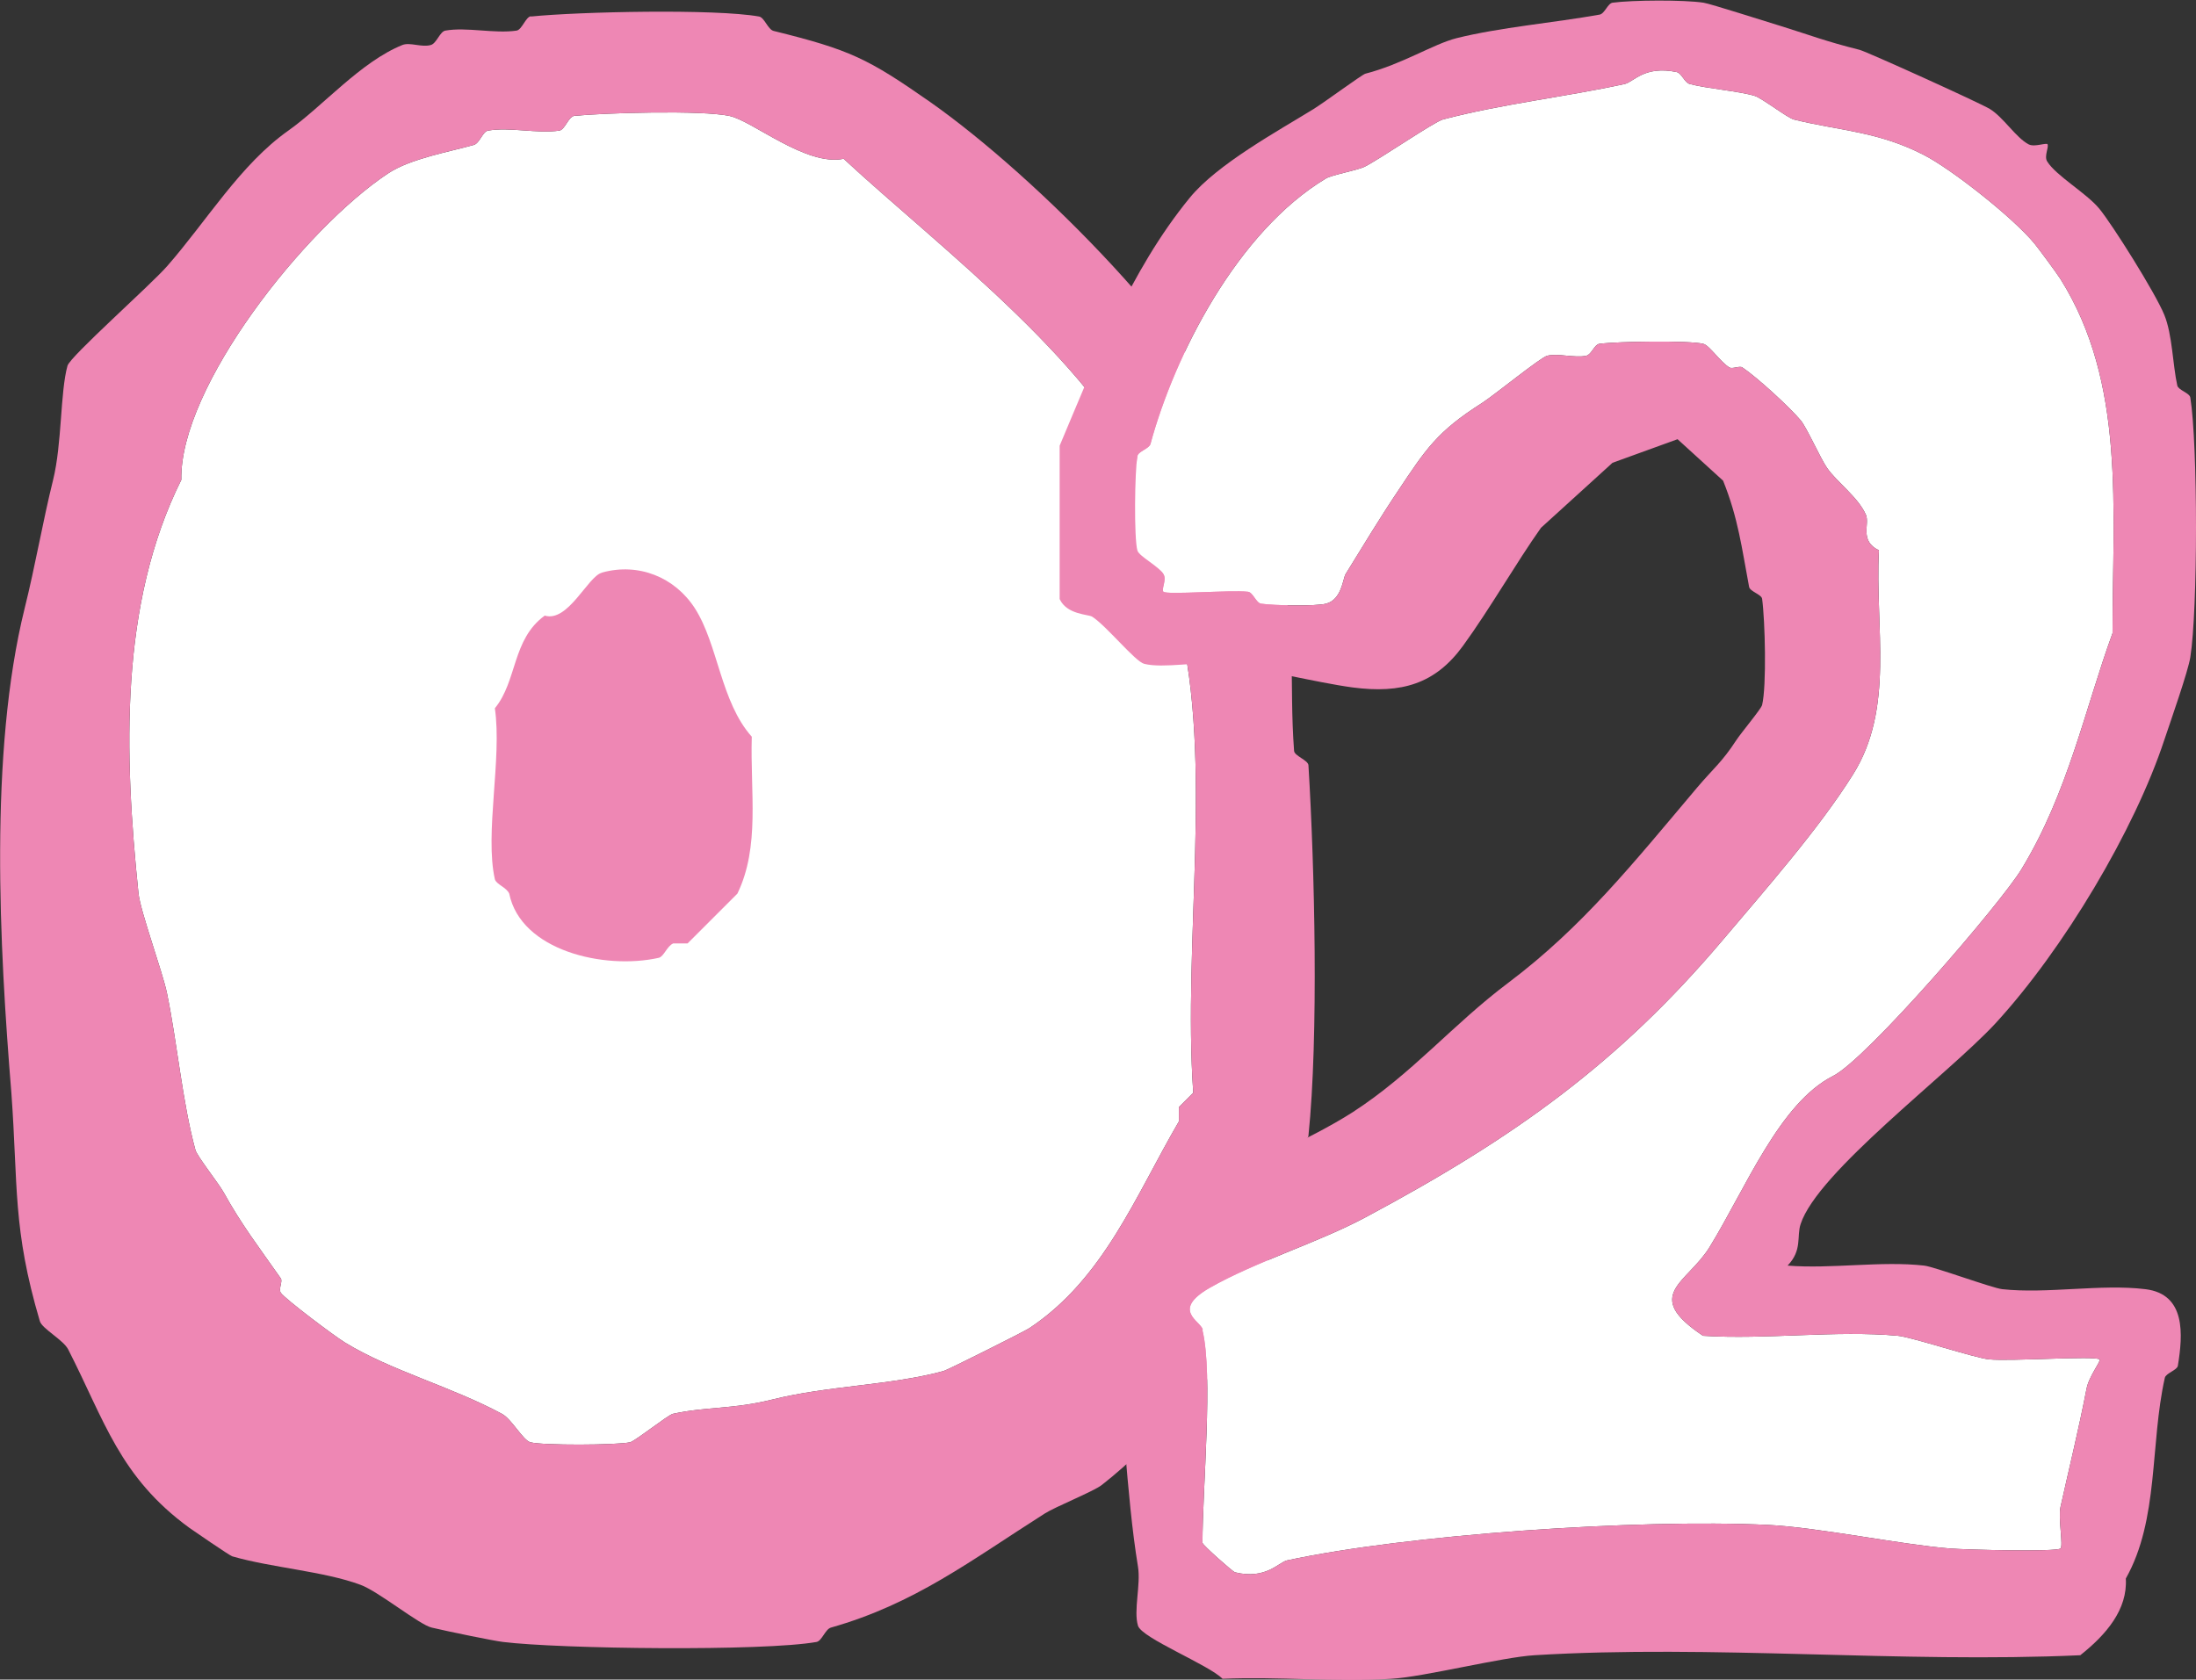
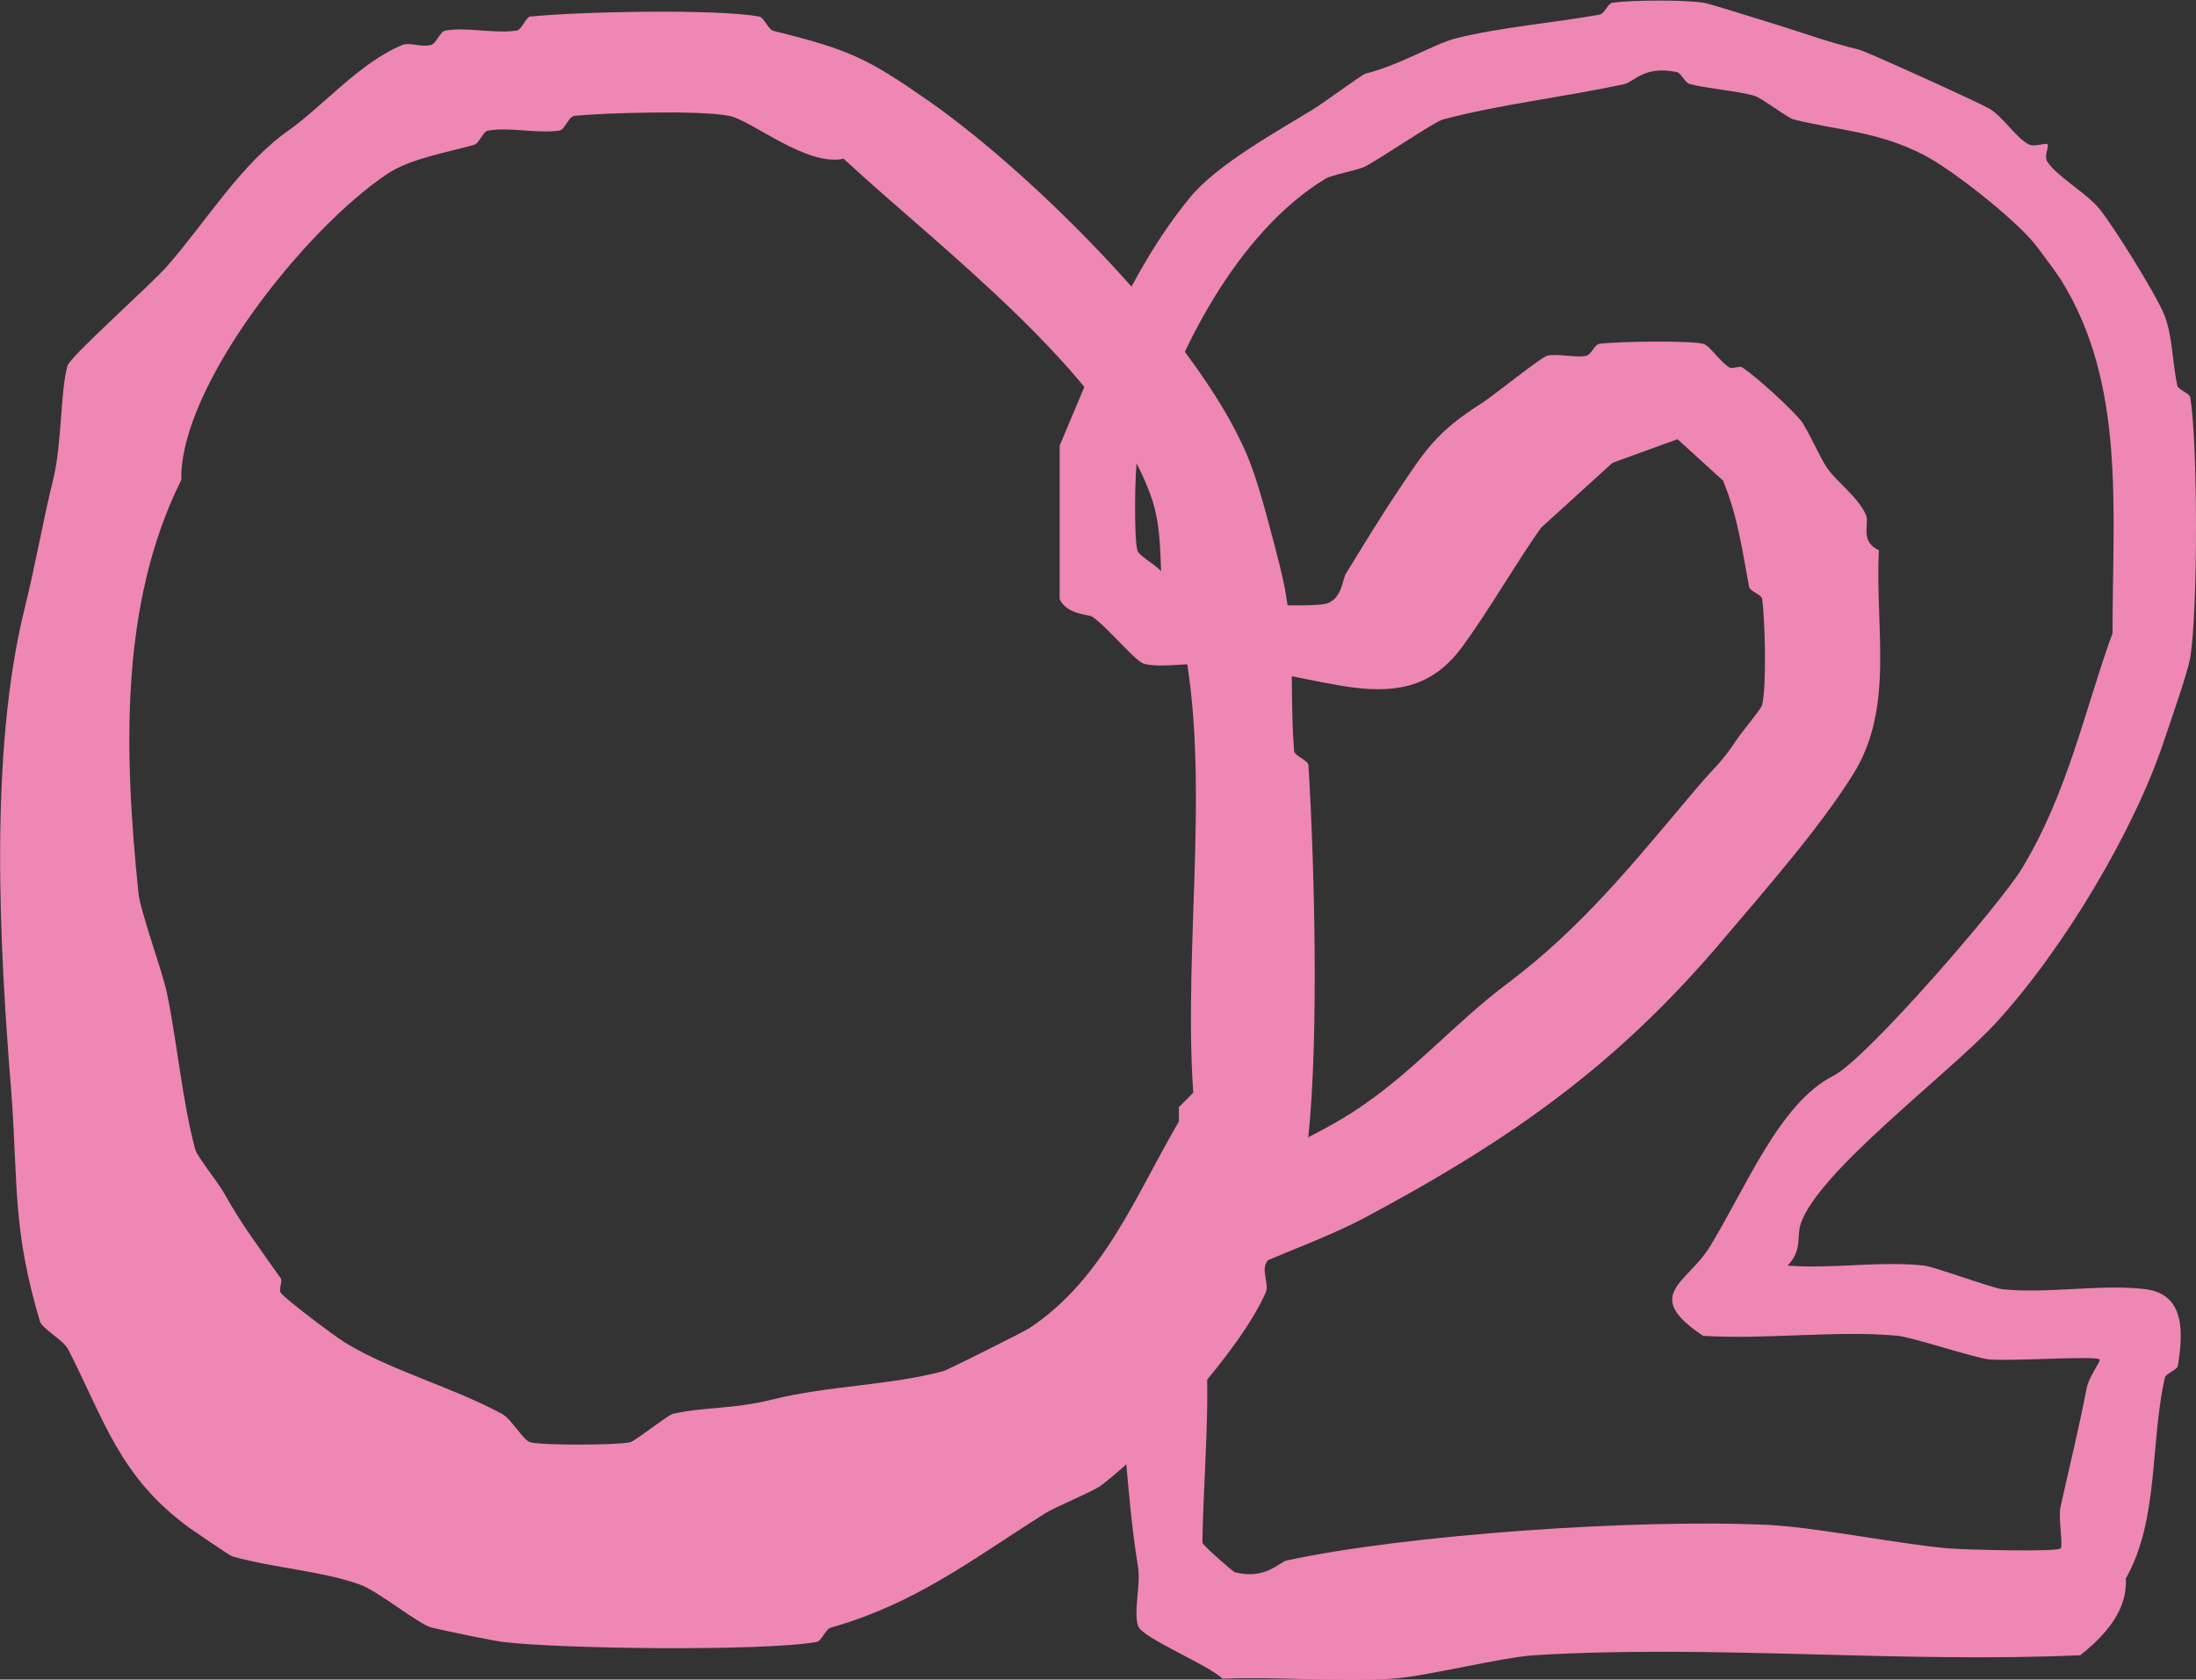
<svg xmlns="http://www.w3.org/2000/svg" id="_レイヤー_2" data-name="レイヤー 2" viewBox="0 0 81.03 61.99">
  <rect x="0" y="0" width="81.03" height="61.99" fill="#333333" stroke="none" />
  <defs>
    <style>
      .cls-1 {
        fill: #fff;
      }

      .cls-2 {
        fill: #ee87b4;
      }
    </style>
  </defs>
  <g id="A3トンボ">
    <g>
      <g>
-         <path class="cls-1" d="M21.17,4.29c-.19.02-.33.5-.53.53-.82.12-1.84-.14-2.63,0-.2.03-.31.47-.53.53-.92.26-2.33.5-3.16,1.05-3.07,2.03-7.7,7.88-7.63,11.31-2.29,4.6-2.11,10.11-1.58,15.26.07.67.89,2.9,1.05,3.68.38,1.83.57,4.03,1.05,5.79.06.23.85,1.22,1.05,1.58.66,1.19,1.28,1.99,2.1,3.16.08.11-.09.39,0,.53.14.22,1.99,1.61,2.37,1.84,1.7,1.04,3.91,1.62,5.79,2.63.36.19.78.98,1.05,1.05.45.12,3.17.11,3.68,0,.18-.04,1.4-1.01,1.58-1.05,1.23-.27,2.2-.16,3.68-.53,2.04-.51,4.37-.52,6.31-1.05.17-.05,2.98-1.46,3.16-1.58,2.75-1.82,3.93-4.91,5.52-7.63v-.53l.53-.53c-.39-5.6.75-12.22-.53-17.36-.05-.21-.49-.33-.53-.53-.24-1.34,0-2.81-.53-4.21-1.68-4.54-7.76-9.08-11.31-12.37-1.38.29-3.36-1.4-4.21-1.58-1.02-.22-4.58-.12-5.79,0Z" />
        <path class="cls-2" d="M19.59.61c1.78-.18,6.8-.29,8.42,0,.2.04.32.47.53.53,2.83.7,3.47,1.01,5.79,2.63,3.87,2.72,10.21,9.01,11.84,13.42.37,1,.79,2.66,1.05,3.68.64,2.48.34,4.27.53,6.84.01.19.51.34.53.53.23,3.78.38,10,0,13.68-.02.19-.5.33-.53.53-.12.82.16,1.88,0,2.63-.04.19-.93,1.27-1.05,1.58s.13.76,0,1.05c-.92,2.11-4.11,5.6-6.05,7.1-.31.24-1.71.8-2.1,1.05-2.74,1.74-4.79,3.33-7.89,4.21-.21.06-.33.49-.53.53-1.96.35-9.46.26-11.57,0-.34-.04-2-.38-2.63-.53-.45-.1-1.97-1.34-2.63-1.58-1.35-.5-3.28-.63-4.73-1.05-.1-.03-1.44-.95-1.58-1.05-2.58-1.88-3.13-3.96-4.47-6.58-.18-.36-.97-.77-1.05-1.05-1.01-3.42-.8-4.98-1.05-8.42C-.02,34.95-.41,27.78.91,22.45c.39-1.56.67-3.21,1.05-4.74.33-1.34.26-3.23.53-4.21.1-.35,3.06-2.97,3.68-3.68,1.47-1.68,2.7-3.75,4.47-5,1.26-.89,2.67-2.54,4.21-3.16.28-.11.71.1,1.05,0,.21-.06.33-.49.53-.53.79-.14,1.81.12,2.63,0,.2-.03.34-.51.53-.53ZM21.17,4.29c-.19.02-.33.5-.53.53-.82.12-1.84-.14-2.63,0-.2.03-.31.47-.53.53-.92.26-2.33.5-3.16,1.05-3.07,2.03-7.7,7.88-7.63,11.31-2.29,4.6-2.11,10.11-1.58,15.26.07.67.89,2.9,1.05,3.68.38,1.83.57,4.03,1.05,5.79.06.23.85,1.22,1.05,1.58.66,1.19,1.28,1.99,2.1,3.16.08.11-.09.39,0,.53.14.22,1.99,1.61,2.37,1.84,1.7,1.04,3.91,1.62,5.79,2.63.36.19.78.98,1.05,1.05.45.12,3.17.11,3.68,0,.18-.04,1.4-1.01,1.58-1.05,1.23-.27,2.2-.16,3.68-.53,2.04-.51,4.37-.52,6.31-1.05.17-.05,2.98-1.46,3.16-1.58,2.75-1.82,3.93-4.91,5.52-7.63v-.53l.53-.53c-.39-5.6.75-12.22-.53-17.36-.05-.21-.49-.33-.53-.53-.24-1.34,0-2.81-.53-4.21-1.68-4.54-7.76-9.08-11.31-12.37-1.38.29-3.36-1.4-4.21-1.58-1.02-.22-4.58-.12-5.79,0Z" />
-         <path class="cls-2" d="M22.22,21.13c1.34-.37,2.68.17,3.42,1.32.86,1.34.95,3.45,2.1,4.74-.06,2.06.31,4.05-.53,5.79l-1.84,1.84h-.53c-.23.1-.34.48-.53.53-2.01.45-5.09-.26-5.52-2.37-.1-.23-.48-.34-.53-.53-.38-1.69.27-4.46,0-6.31.83-1.01.63-2.54,1.84-3.42.86.26,1.59-1.44,2.1-1.58Z" />
      </g>
      <g>
-         <path class="cls-1" d="M44.37,49.1c.4,1.63,0,5.84,0,7.84,0,.08,1.12,1.07,1.2,1.09,1.14.28,1.61-.37,1.92-.44,4.4-.95,12.89-1.54,17.75-1.31,1.84.09,4.86.72,6.71.87.65.05,3.93.13,4.08,0,.11-.1-.09-1.11,0-1.53.31-1.4.67-2.86.96-4.36.09-.48.55-1.03.48-1.09-.18-.14-3.27.08-4.08,0-.52-.05-2.84-.82-3.36-.87-2.28-.21-4.87.15-7.19,0-2.27-1.51-.58-1.94.24-3.27,1.34-2.18,2.58-5.32,4.56-6.32,1.25-.63,6.2-6.39,6.95-7.63,1.72-2.82,2.35-5.95,3.36-8.71,0-4.61.49-9.23-1.92-13.07-.16-.25-.82-1.14-.96-1.31-.79-.96-3.05-2.74-4.08-3.27-1.7-.88-3.17-.9-4.8-1.31-.22-.05-1.18-.79-1.44-.87-.59-.18-1.77-.27-2.4-.44-.19-.05-.3-.4-.48-.44-1.19-.25-1.58.36-1.92.44-2.25.49-4.51.73-6.71,1.31-.31.08-2.34,1.47-2.88,1.74-.25.13-1.24.31-1.44.44-3.26,1.96-5.58,6.51-6.47,9.8-.05.17-.45.27-.48.44-.1.54-.13,3.05,0,3.49.07.22.78.57.96.87.13.21-.09.57,0,.65.13.12,2.45-.07,3.12,0,.18.02.3.41.48.44.5.07,2,.1,2.4,0,.58-.15.62-.92.72-1.09.63-1.02,1.25-2.05,1.92-3.05,1.04-1.56,1.45-2.21,3.12-3.27.45-.29,2.17-1.69,2.4-1.74.4-.1,1.01.09,1.44,0,.19-.04.3-.41.48-.44.67-.09,3.32-.13,3.84,0,.22.05.63.67.96.87.11.07.38-.07.48,0,.54.36,1.74,1.46,2.16,1.96.22.27.73,1.41.96,1.74.37.54,1.15,1.08,1.44,1.74.15.35-.25.96.48,1.31-.15,2.86.59,5.82-.96,8.28-1.26,2.01-3.22,4.23-4.8,6.1-3.81,4.5-7.61,7.26-13.19,10.24-1.78.95-4.07,1.64-5.76,2.61-1.41.82-.32,1.21-.24,1.53Z" />
+         <path class="cls-1" d="M44.37,49.1Z" />
        <path class="cls-2" d="M75.54,5.31c.09.08-.13.45,0,.65.33.53,1.44,1.16,1.92,1.74s2.07,3.11,2.4,3.92c.3.73.31,1.85.48,2.61.04.17.45.27.48.44.28,1.75.28,7.83,0,9.59-.08.51-.71,2.31-.96,3.05-1.09,3.31-3.71,7.72-6.23,10.46-1.75,1.89-6.57,5.49-7.19,7.41-.15.45.07.96-.48,1.53,1.61.13,3.46-.18,5.04,0,.37.04,2.51.83,2.88.87,1.65.18,3.65-.2,5.28,0,1.5.18,1.39,1.67,1.2,2.83-.03.16-.44.27-.48.44-.55,2.45-.21,5.23-1.44,7.41.07,1.14-.72,2.07-1.68,2.83-6.6.3-13.59-.4-20.14,0-1.19.07-4.08.8-5.28.87-2.06.13-4.17-.09-6.23,0-.51-.52-2.98-1.5-3.12-1.96-.17-.56.11-1.51,0-2.18-.45-2.74-.51-5.97-.96-8.71-.07-.45-.11-1.82,0-2.18.06-.19,2.75-2.61,3.12-2.83,1.73-1.04,4.14-2.01,5.76-3.05,2.21-1.43,3.69-3.24,5.76-4.79,2.73-2.06,4.57-4.37,6.95-7.19.62-.73.91-.93,1.44-1.74.18-.28.93-1.17.96-1.31.17-.7.11-3.12,0-3.92-.02-.16-.45-.27-.48-.44-.27-1.43-.4-2.53-.96-3.92l-1.68-1.53-2.4.87-2.64,2.4c-.92,1.3-1.89,3-2.88,4.36-1.02,1.4-2.26,1.77-4.08,1.53-1.33-.18-3.47-.72-4.8-.87-.87-.1-2.17.18-2.88,0-.33-.08-1.39-1.4-1.92-1.74-.14-.09-.93-.07-1.2-.65v-5.66c1.26-2.98,2.58-6.44,4.8-9.15,1.01-1.24,3.28-2.48,4.56-3.27.42-.26,1.8-1.28,1.92-1.31,1.36-.35,2.5-1.09,3.36-1.31,1.6-.4,3.6-.57,5.28-.87.19-.03.3-.41.48-.44.73-.1,2.65-.11,3.36,0,.26.04,2.25.68,2.88.87,1.12.35,1.61.55,2.88.87.27.07,4.42,1.95,4.8,2.18.5.3.97,1.07,1.44,1.31.23.11.63-.08.72,0ZM44.37,49.1c.4,1.63,0,5.84,0,7.84,0,.08,1.12,1.07,1.2,1.09,1.14.28,1.61-.37,1.92-.44,4.4-.95,12.89-1.54,17.75-1.31,1.84.09,4.86.72,6.71.87.65.05,3.93.13,4.08,0,.11-.1-.09-1.11,0-1.53.31-1.4.67-2.86.96-4.36.09-.48.55-1.03.48-1.09-.18-.14-3.27.08-4.08,0-.52-.05-2.84-.82-3.36-.87-2.28-.21-4.87.15-7.19,0-2.27-1.51-.58-1.94.24-3.27,1.34-2.18,2.58-5.32,4.56-6.32,1.25-.63,6.2-6.39,6.95-7.63,1.72-2.82,2.35-5.95,3.36-8.71,0-4.61.49-9.23-1.92-13.07-.16-.25-.82-1.14-.96-1.31-.79-.96-3.05-2.74-4.08-3.27-1.7-.88-3.17-.9-4.8-1.31-.22-.05-1.18-.79-1.44-.87-.59-.18-1.77-.27-2.4-.44-.19-.05-.3-.4-.48-.44-1.19-.25-1.58.36-1.92.44-2.25.49-4.51.73-6.71,1.31-.31.08-2.34,1.47-2.88,1.74-.25.13-1.24.31-1.44.44-3.26,1.96-5.58,6.51-6.47,9.8-.05.17-.45.27-.48.44-.1.54-.13,3.05,0,3.49.07.22.78.57.96.87.13.21-.09.57,0,.65.13.12,2.45-.07,3.12,0,.18.02.3.41.48.44.5.07,2,.1,2.4,0,.58-.15.62-.92.72-1.09.63-1.02,1.25-2.05,1.92-3.05,1.04-1.56,1.45-2.21,3.12-3.27.45-.29,2.17-1.69,2.4-1.74.4-.1,1.01.09,1.44,0,.19-.04.3-.41.48-.44.67-.09,3.32-.13,3.84,0,.22.05.63.67.96.87.11.07.38-.07.48,0,.54.36,1.74,1.46,2.16,1.96.22.27.73,1.41.96,1.74.37.54,1.15,1.08,1.44,1.74.15.35-.25.96.48,1.31-.15,2.86.59,5.82-.96,8.28-1.26,2.01-3.22,4.23-4.8,6.1-3.81,4.5-7.61,7.26-13.19,10.24-1.78.95-4.07,1.64-5.76,2.61-1.41.82-.32,1.21-.24,1.53Z" />
      </g>
    </g>
  </g>
</svg>